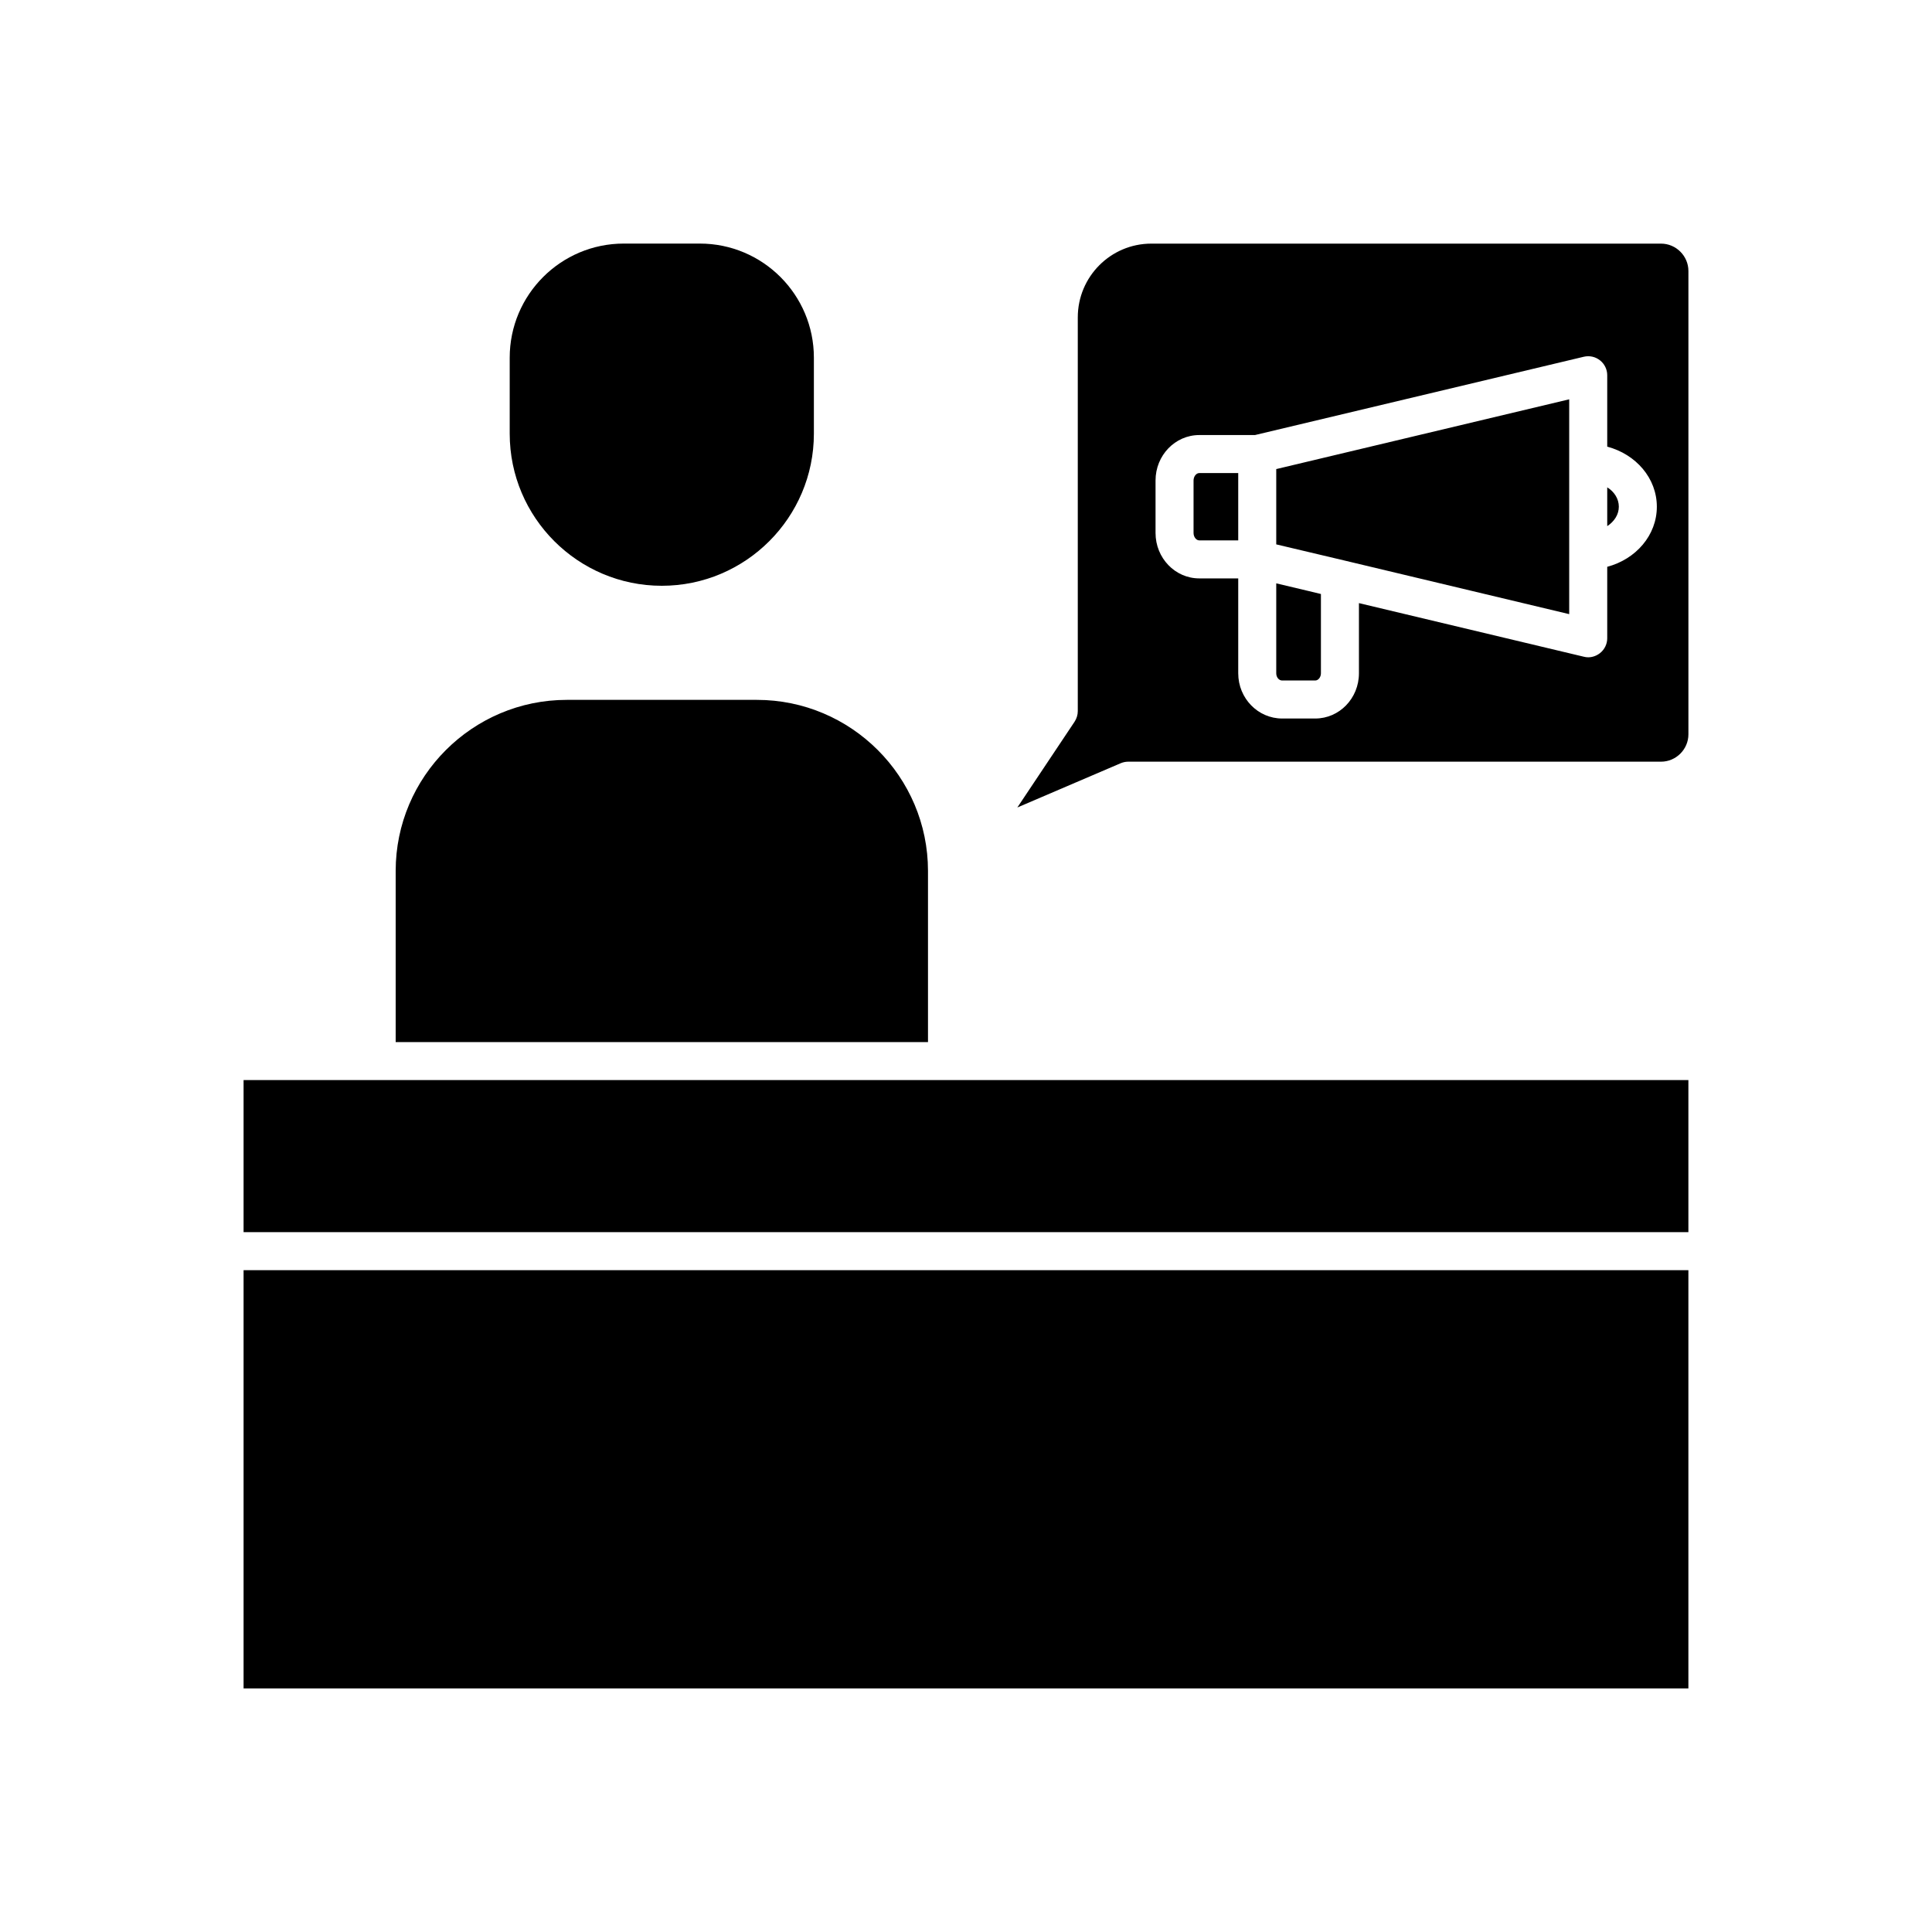
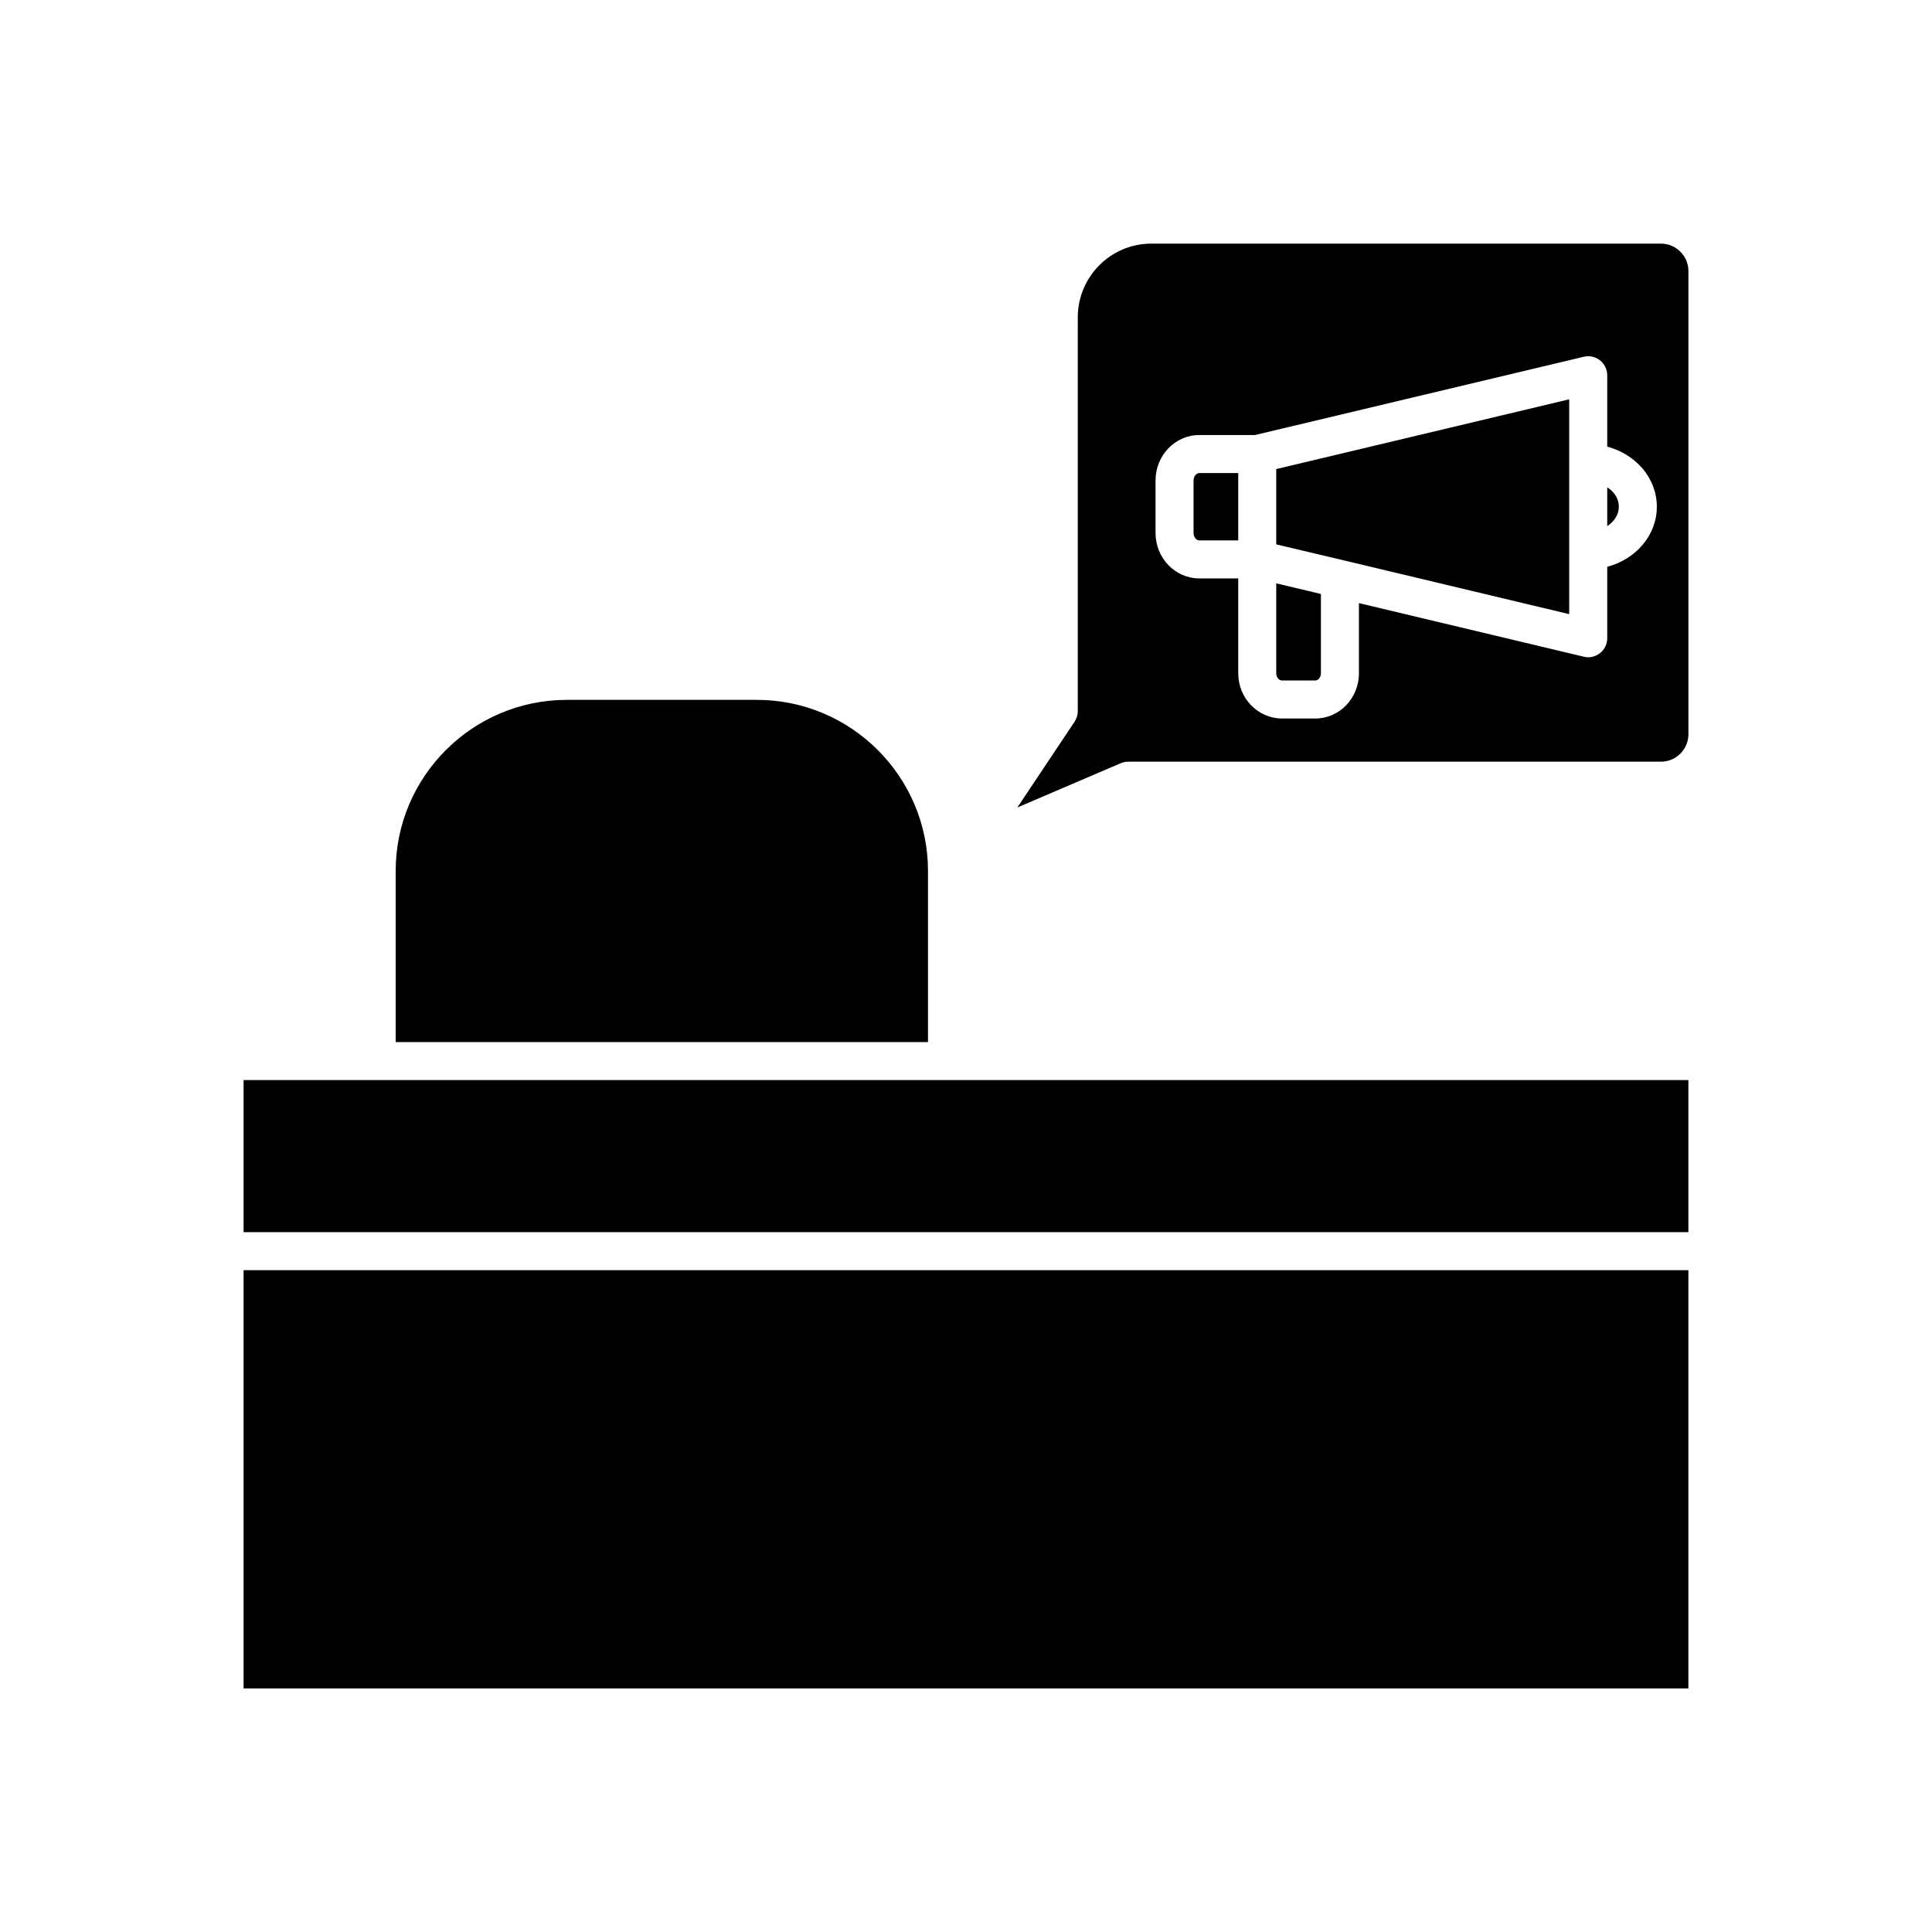
<svg xmlns="http://www.w3.org/2000/svg" fill="#000000" width="800px" height="800px" version="1.1" viewBox="144 144 512 512">
  <g>
-     <path d="m329.46 208.55h-20.152c-16.676 0-30.23 13.551-30.23 30.23v20.152c0 22.219 18.086 40.305 40.305 40.305s40.305-18.086 40.305-40.305v-20.152c0.004-16.68-13.551-30.23-30.227-30.23z" />
    <path d="m208.55 430.23v40.305h382.89v-40.305zm0 50.383v110.84h382.89v-110.84zm136.03-151.14h-50.379c-24.988 0-45.344 20.355-45.344 45.344v45.344h141.07v-45.344c0-24.988-20.352-45.344-45.344-45.344zm239.61-120.91h-135.07c-10.781 0-19.496 8.766-19.496 19.547v104.34c0 1.008-0.301 1.965-0.855 2.82l-15.164 22.723 27.406-11.738c0.602-0.254 1.309-0.402 1.961-0.402h141.22c3.981 0 7.254-3.277 7.254-7.254v-122.78c0-3.981-3.273-7.254-7.254-7.254zm-14.258 85.648v18.941c0 1.512-0.707 2.973-1.914 3.93-0.906 0.707-2.016 1.109-3.125 1.109-0.402 0-0.754-0.051-1.16-0.152l-59.602-14.207v18.59c0 6.648-5.188 11.992-11.586 11.992h-8.766c-6.398 0-11.637-5.34-11.637-11.992v-25.141h-10.328c-6.398 0-11.586-5.391-11.586-12.043v-13.906c0-6.648 5.188-12.039 11.586-12.039h14.762l87.16-20.754c1.512-0.352 3.074 0 4.281 0.957 1.211 0.957 1.914 2.418 1.914 3.93v18.941c7.609 2.016 13.148 8.363 13.148 15.922s-5.543 13.906-13.148 15.922zm0-21.059v10.277c1.863-1.211 3.074-3.074 3.074-5.141 0-2.117-1.211-3.981-3.074-5.137zm-87.715 15.113 18.086 4.281 59.551 14.207v-56.93l-77.637 18.488zm0 10.328v23.832c0 1.059 0.707 1.914 1.562 1.914h8.766c0.805 0 1.512-0.855 1.512-1.914v-21.008l-3.125-0.754zm-21.914-27.258v13.906c0 1.059 0.707 1.965 1.512 1.965h10.328v-17.836h-10.328c-0.805 0-1.512 0.906-1.512 1.965z" />
  </g>
</svg>